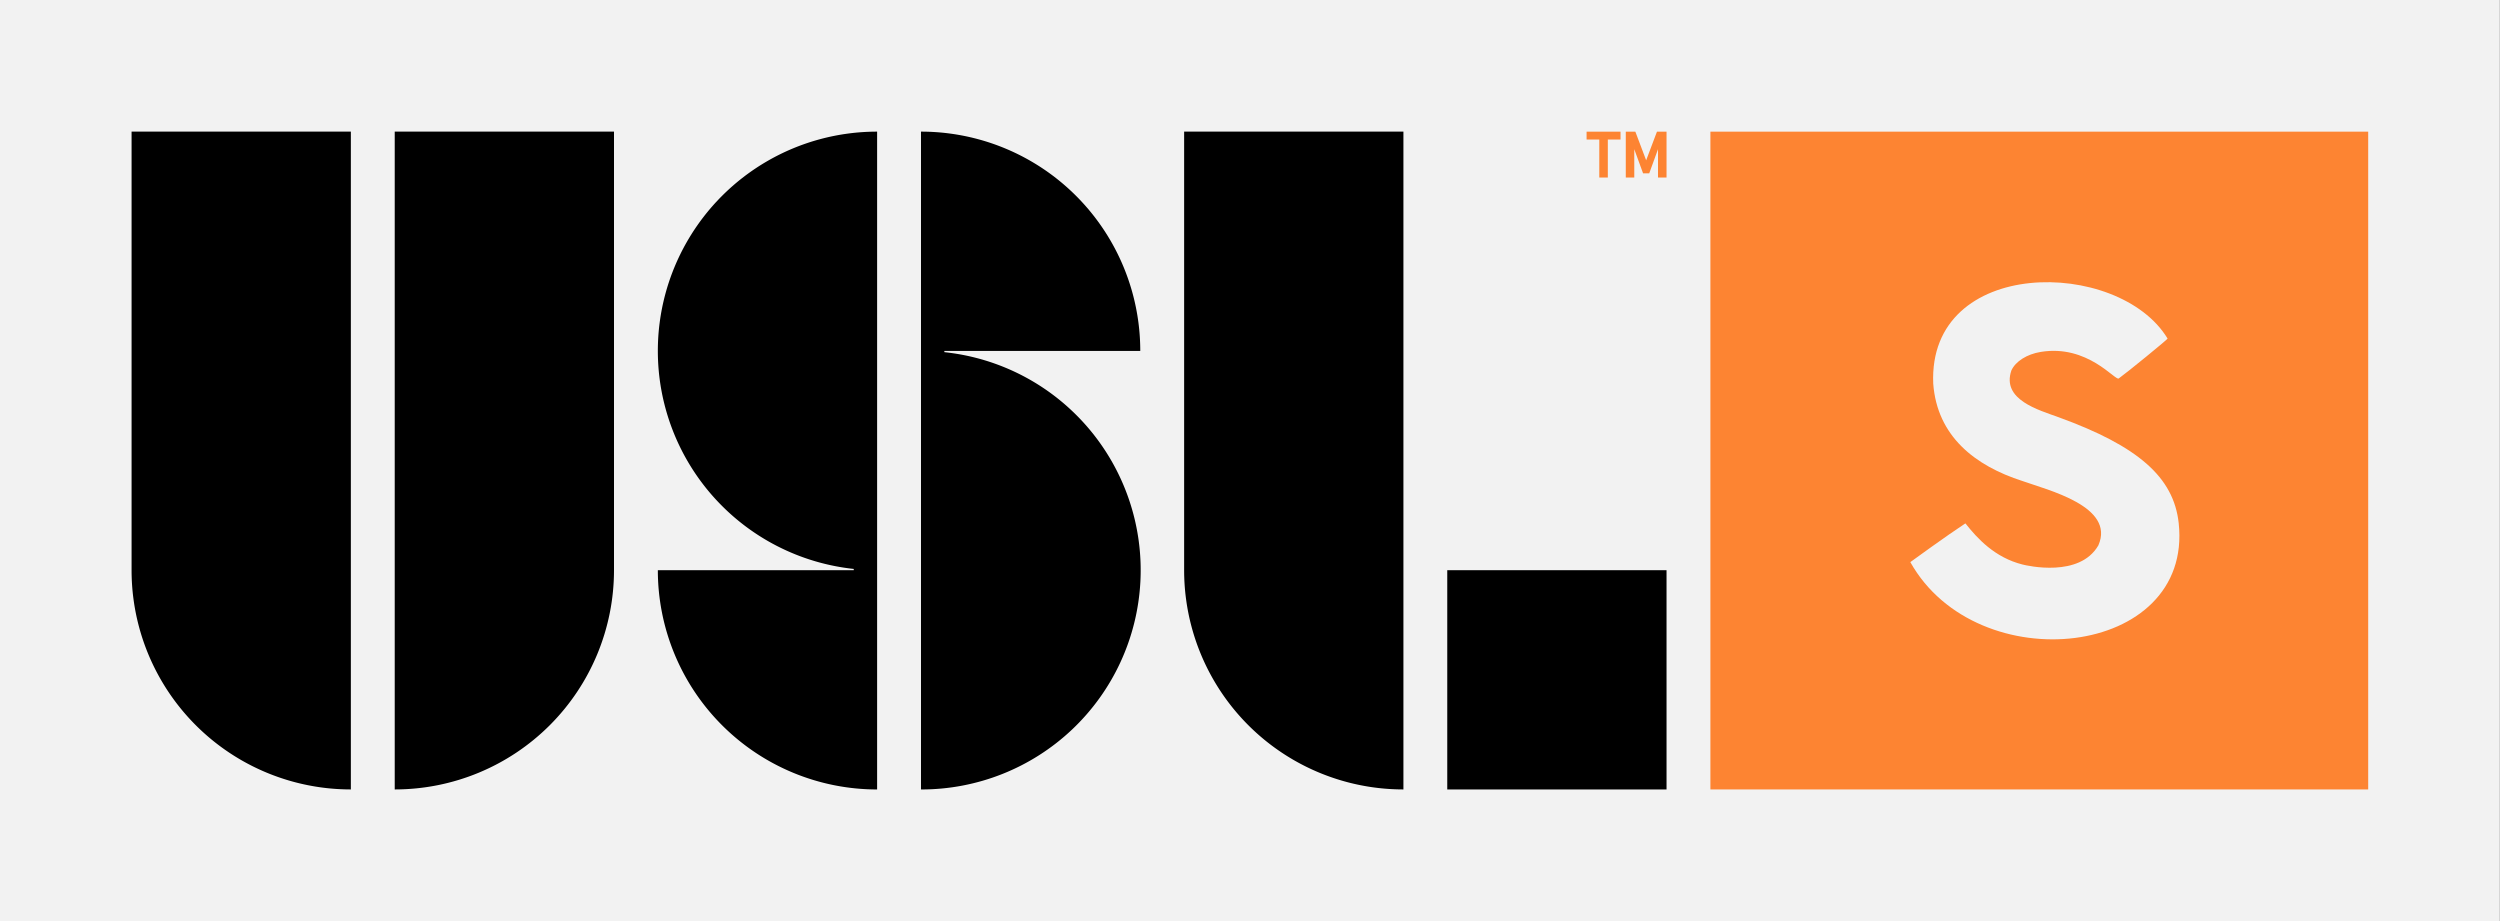
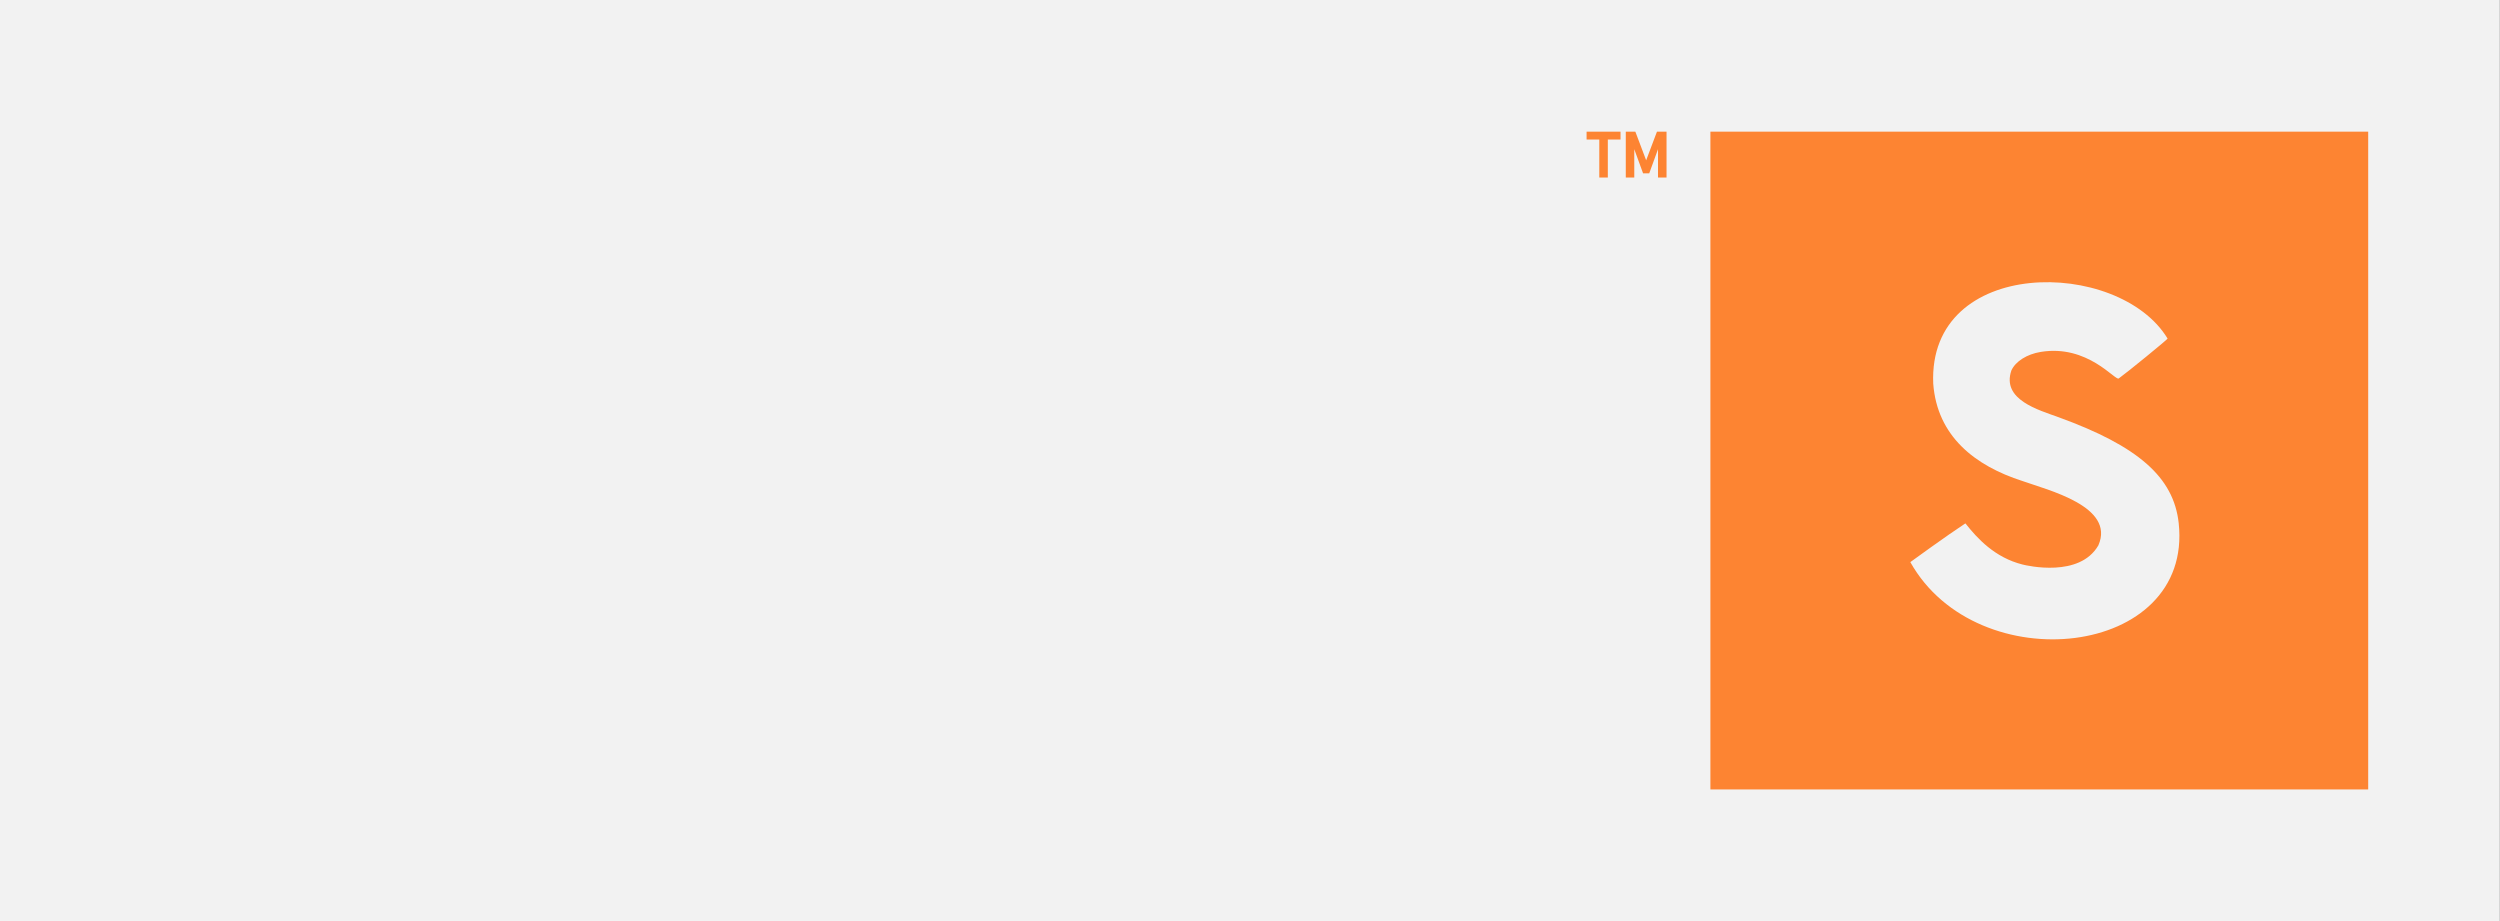
<svg xmlns="http://www.w3.org/2000/svg" xmlns:ns1="http://sodipodi.sourceforge.net/DTD/sodipodi-0.dtd" xmlns:ns2="http://www.inkscape.org/namespaces/inkscape" viewBox="0 0 512 188.658" version="1.1" id="svg1" ns1:docname="USL_Super_League_abbr_light_logo.svg" width="512" height="188.658" ns2:version="1.4 (e7c3feb1, 2024-10-09)" xml:space="preserve">
  <rect x="0" y="0" width="512" height="188.658" fill="#333333" stroke="none" />
  <defs id="defs1" />
  <ns1:namedview id="namedview1" pagecolor="#ffffff" bordercolor="#000000" borderopacity="0.25" ns2:showpageshadow="2" ns2:pageopacity="0.0" ns2:pagecheckerboard="0" ns2:deskcolor="#d1d1d1" ns2:zoom="1.74" ns2:cx="313.7931" ns2:cy="110.05747" ns2:window-width="1856" ns2:window-height="1186" ns2:window-x="137" ns2:window-y="98" ns2:window-maximized="0" ns2:current-layer="svg1" />
  <title id="title1">
        USL League Two abbr light logo
    </title>
  <g id="Layer_2">
    <g id="Layer_1-2">
      <g id="W_abbr_light" transform="scale(5.478)" style="display:inline">
        <rect id="bg" width="93.459" height="34.437" style="fill:#f2f2f2" x="0" y="0" />
-         <path id="usl" d="m 54.107,29.515 h 8.198 V 21.317 H 54.107 Z M 44.27,21.317 a 8.197,8.197 0 0 0 8.198,8.197 V 4.921 H 44.27 Z m -29.513,8.197 a 8.198,8.198 0 0 0 8.198,-8.197 V 4.921 H 14.757 Z M 4.919,21.317 a 8.197,8.197 0 0 0 8.198,8.197 V 4.921 H 4.919 Z M 42.63,13.12 A 8.197,8.197 0 0 0 34.432,4.921 V 29.515 A 8.197,8.197 0 0 0 35.306,13.166 V 13.12 Z m -18.036,0 a 8.198,8.198 0 0 0 7.324,8.15 v 0.048 h -7.324 a 8.198,8.198 0 0 0 8.198,8.197 V 4.921 a 8.198,8.198 0 0 0 -8.198,8.199" />
        <rect id="emblem-bg" x="63.945" y="4.922" width="24.592" height="24.592" style="fill:#fd8432;fill-opacity:1" />
        <path id="tm" d="m 61.947,4.922 -0.404,1.071 -0.404,-1.071 h -0.358 v 1.715 h 0.318 V 5.579 l 0.329,0.901 h 0.23 l 0.328,-0.901 v 1.058 h 0.319 V 4.922 Z m -2.631,0.294 h 0.475 v 1.421 h 0.319 v -1.421 h 0.475 V 4.922 h -1.269 z" style="fill:#fd8432;fill-opacity:1" />
-         <path d="m 390.27,114.836 c 0,0 7.414,-5.404 11.25,-7.913 2.411,3.044 5.986,6.983 11.682,8.409 0.915,0.229 11.65,2.754 15.487,-3.925 3.47,-7.966 -10.354,-11.29 -15.525,-13.141 -9.694,-3.114 -17.41,-9.14 -18.216,-19.882 -1.111,-26.009 37.903,-25.734 47.877,-9.215 0,0.173 -8.305,6.955 -9.977,8.147 -0.731,0.521 -6.342,-7.012 -15.96,-5.418 -2.807,0.465 -5.112,1.922 -5.971,3.773 -2.057,6.019 5.583,8.077 9.746,9.605 16.032,5.843 23.415,12.148 24.434,21.61 2.967,27.562 -41.194,32.299 -54.828,7.951 z" style="fill:#f2f2f2;fill-opacity:1;stroke-width:0.226" id="emblem-s" transform="scale(0.183)" ns1:nodetypes="ccssscssssssc" />
+         <path d="m 390.27,114.836 c 0,0 7.414,-5.404 11.25,-7.913 2.411,3.044 5.986,6.983 11.682,8.409 0.915,0.229 11.65,2.754 15.487,-3.925 3.47,-7.966 -10.354,-11.29 -15.525,-13.141 -9.694,-3.114 -17.41,-9.14 -18.216,-19.882 -1.111,-26.009 37.903,-25.734 47.877,-9.215 0,0.173 -8.305,6.955 -9.977,8.147 -0.731,0.521 -6.342,-7.012 -15.96,-5.418 -2.807,0.465 -5.112,1.922 -5.971,3.773 -2.057,6.019 5.583,8.077 9.746,9.605 16.032,5.843 23.415,12.148 24.434,21.61 2.967,27.562 -41.194,32.299 -54.828,7.951 " style="fill:#f2f2f2;fill-opacity:1;stroke-width:0.226" id="emblem-s" transform="scale(0.183)" ns1:nodetypes="ccssscssssssc" />
      </g>
    </g>
  </g>
</svg>